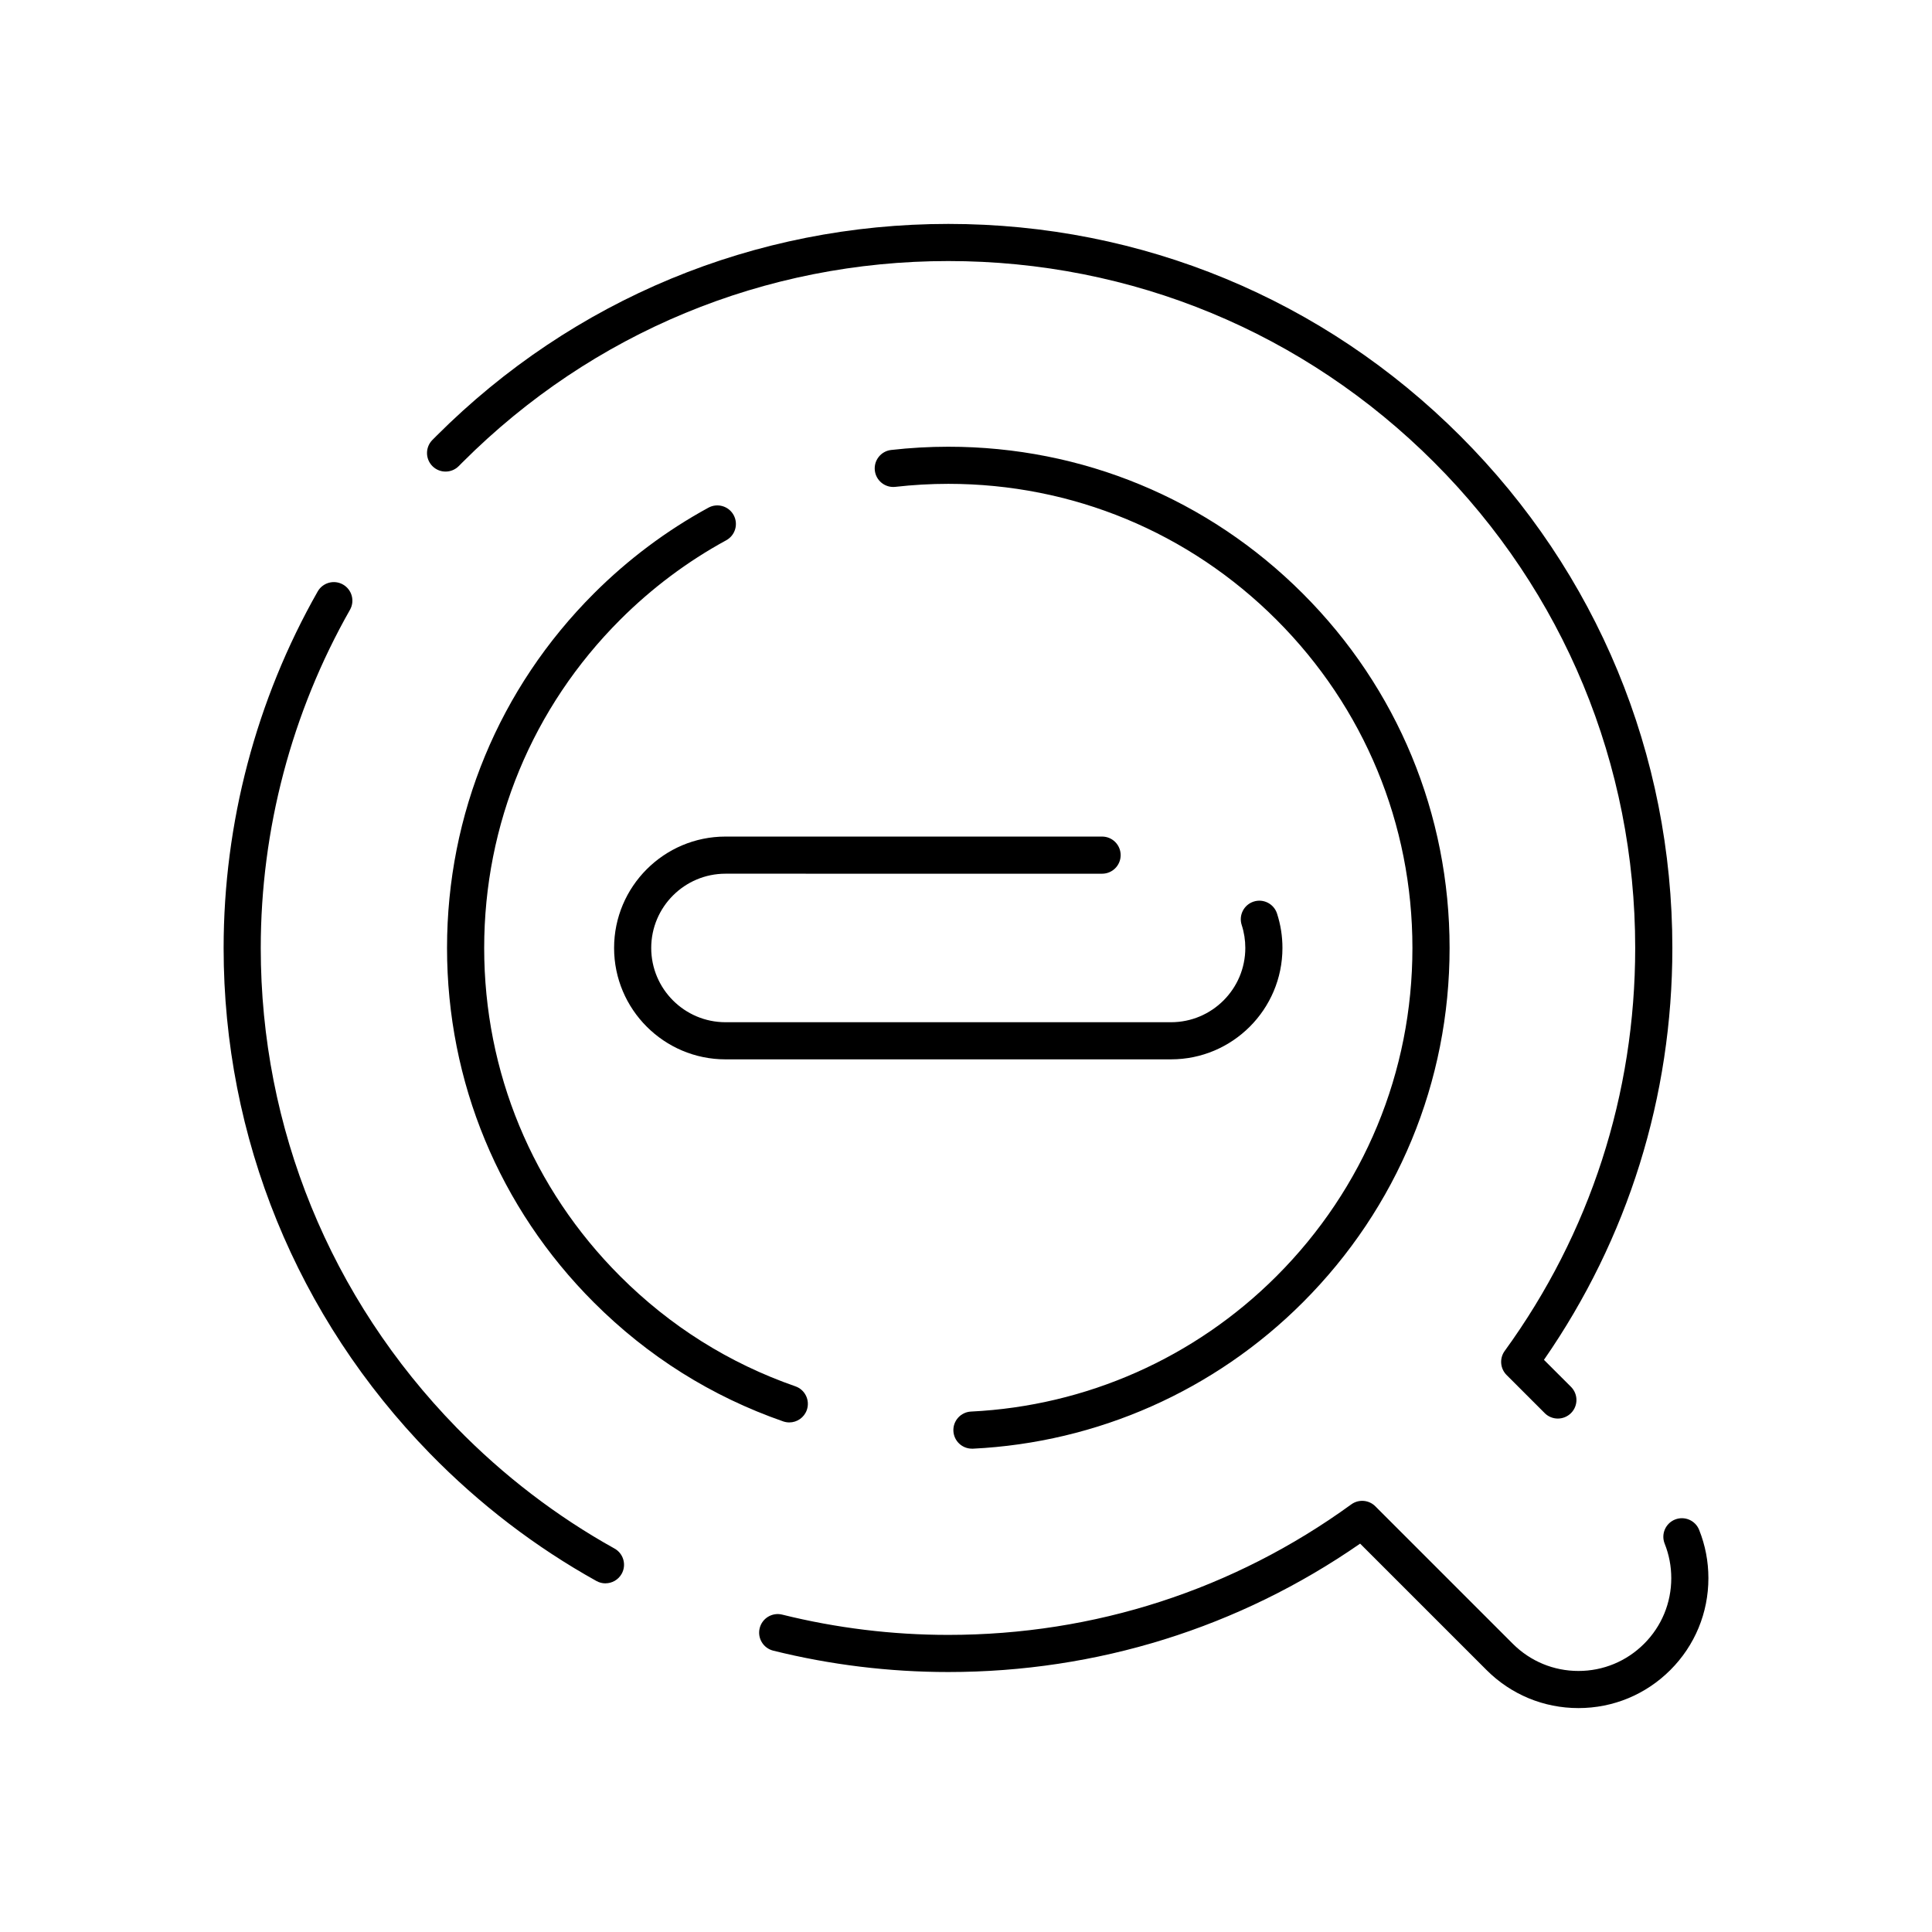
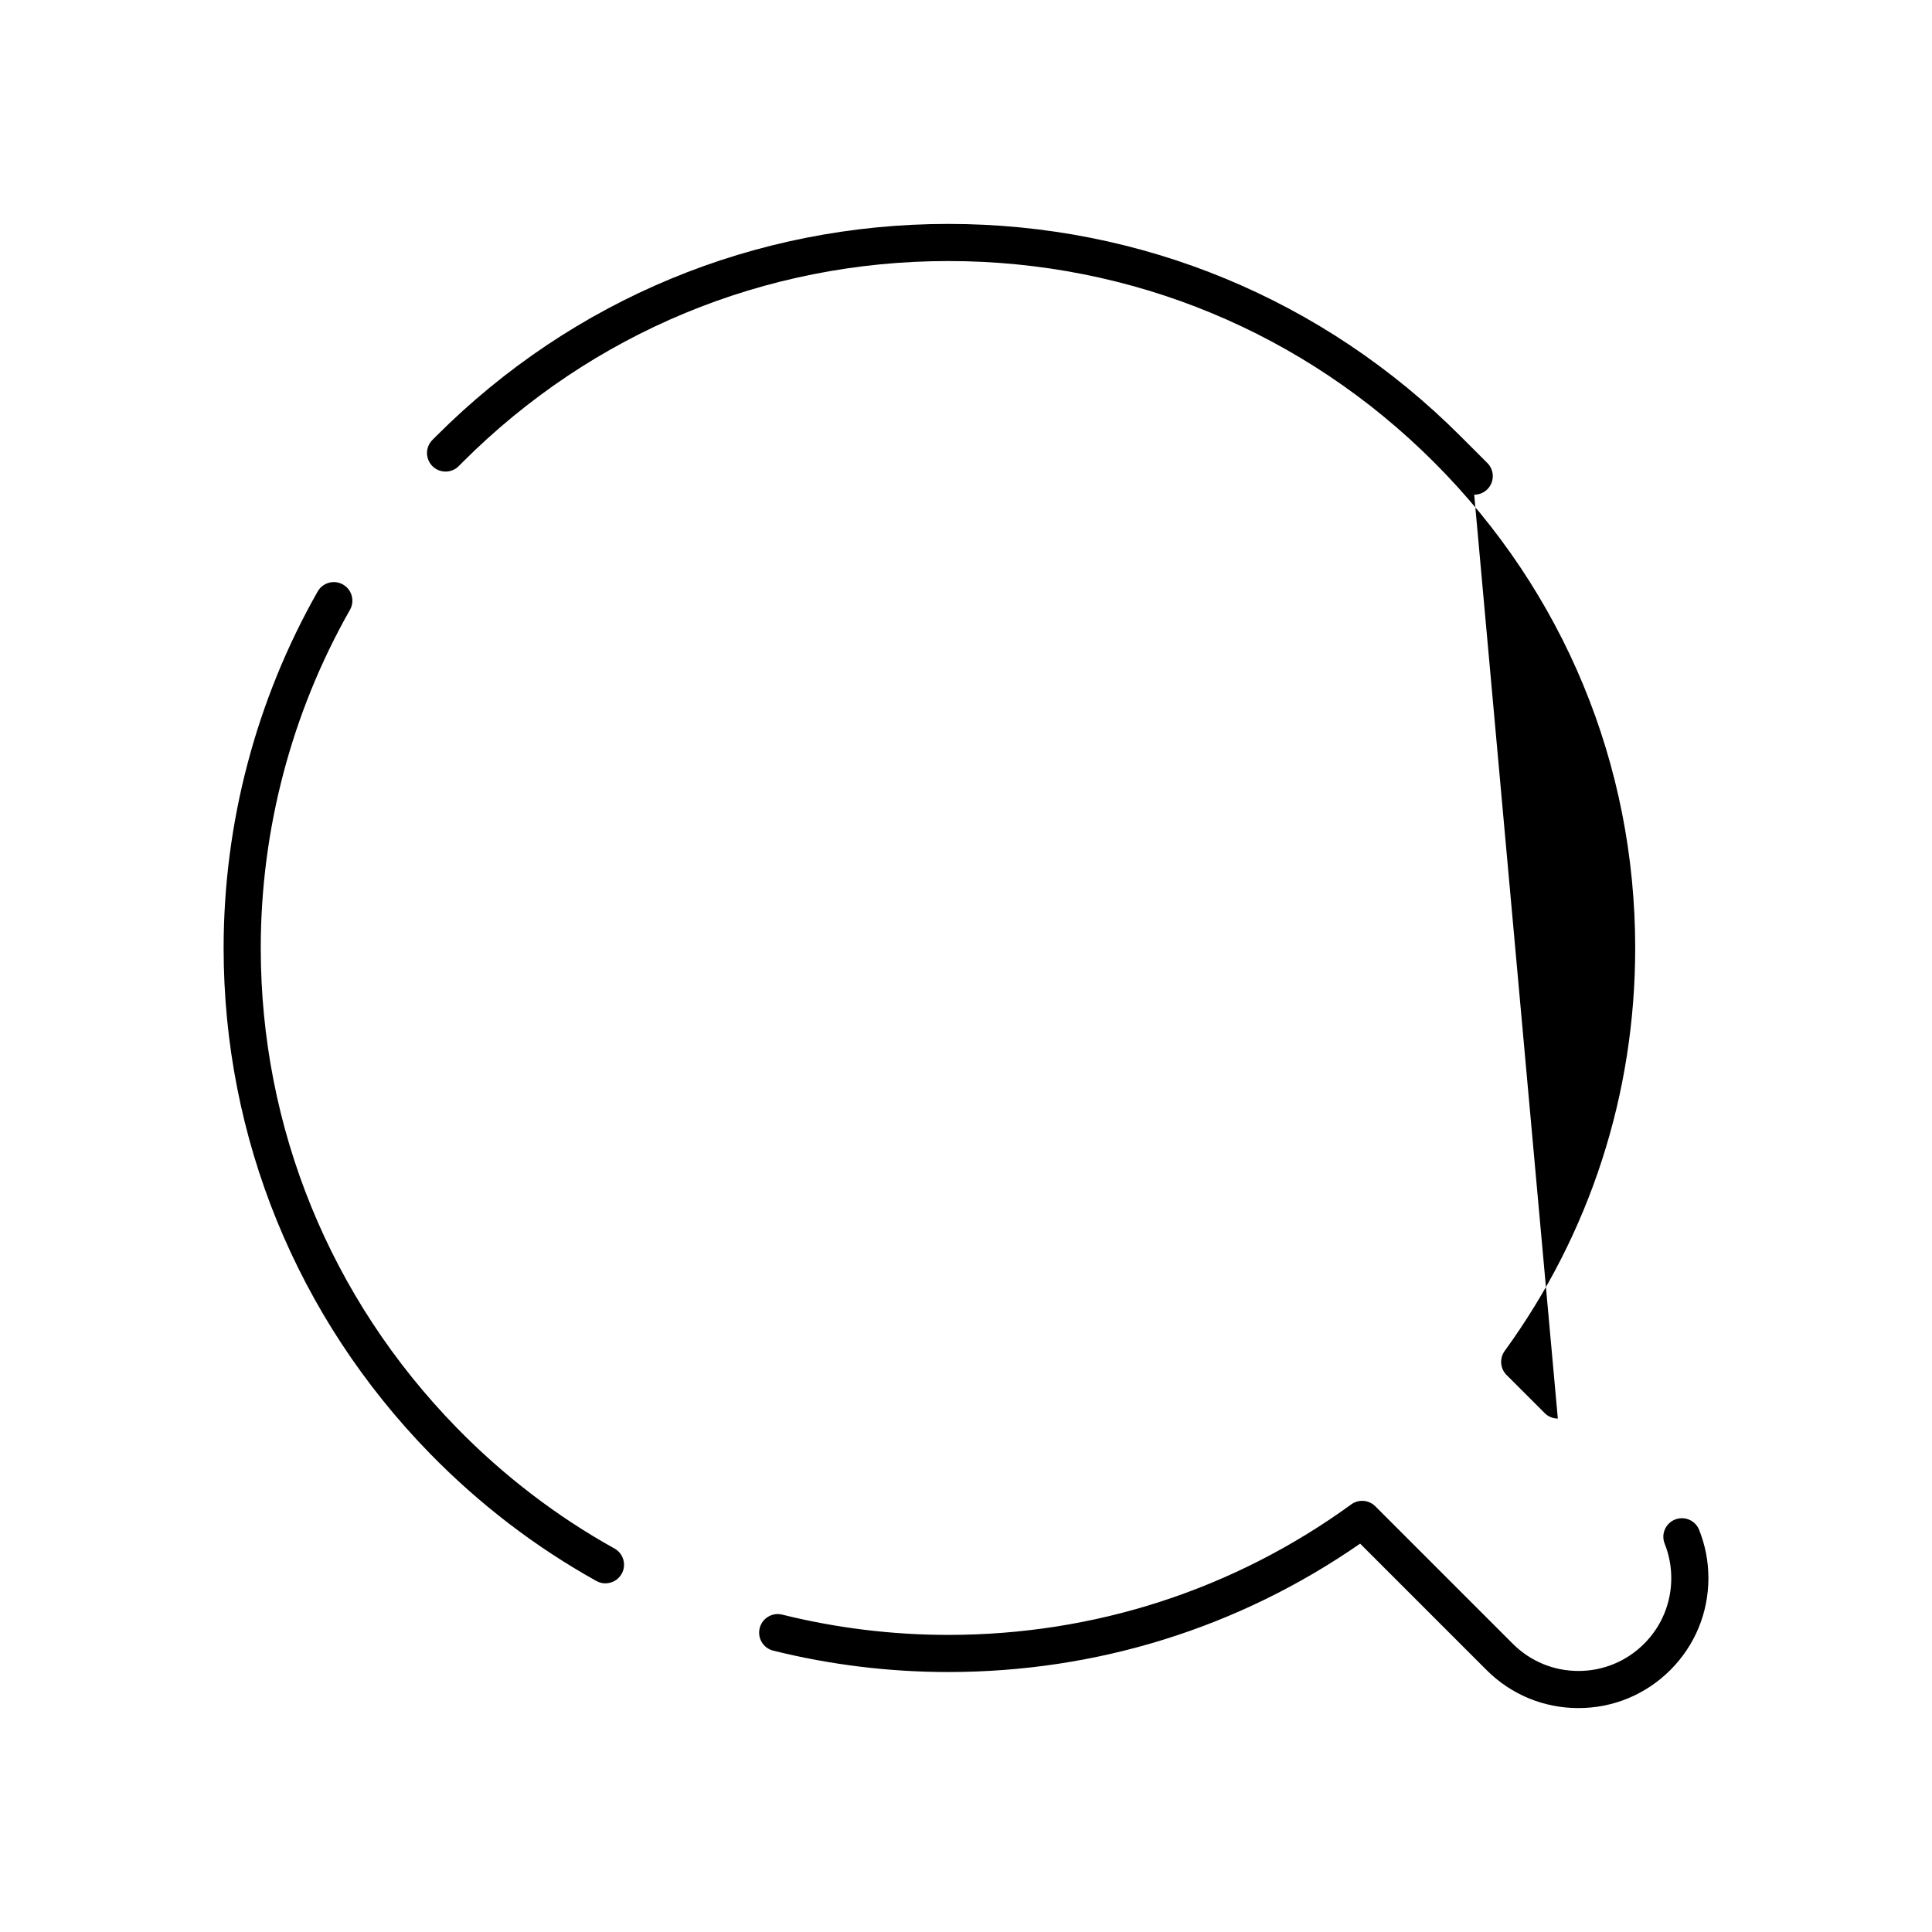
<svg xmlns="http://www.w3.org/2000/svg" fill="#000000" width="800px" height="800px" version="1.1" viewBox="144 144 512 512">
  <g>
-     <path d="m454.34 424.74h-118.08c-16.277 0-29.52-13.242-29.52-29.52s13.242-29.52 29.52-29.52h99.805c2.719 0 4.922 2.203 4.922 4.922s-2.203 4.922-4.922 4.922l-99.805-0.004c-10.852 0-19.68 8.828-19.68 19.68 0 10.852 8.828 19.68 19.68 19.68h118.08c10.852 0 19.68-8.828 19.68-19.68 0-2.082-0.32-4.129-0.957-6.086-0.84-2.586 0.578-5.359 3.16-6.199 2.582-0.84 5.359 0.574 6.199 3.16 0.957 2.938 1.438 6.008 1.438 9.121 0 16.281-13.238 29.523-29.52 29.523z" />
-     <path d="m401.57 527.91c-2.609 0-4.781-2.047-4.91-4.68-0.133-2.715 1.961-5.019 4.676-5.152 30.551-1.488 59.301-14.23 80.949-35.879 23.23-23.23 36.023-54.121 36.023-86.977 0-32.855-12.793-63.742-36.023-86.973s-54.121-36.027-86.973-36.027c-4.672 0-9.391 0.27-14.027 0.797-2.691 0.312-5.137-1.629-5.445-4.328-0.309-2.699 1.629-5.137 4.332-5.445 5.004-0.57 10.102-0.859 15.145-0.859 35.484 0 68.84 13.816 93.93 38.91 25.094 25.09 38.91 58.449 38.91 93.934s-13.816 68.844-38.91 93.934c-23.379 23.379-54.43 37.141-87.43 38.75-0.086-0.008-0.164-0.004-0.246-0.004zm-48.398-6.953c-0.535 0-1.082-0.09-1.617-0.273-18.98-6.606-35.863-17.211-50.18-31.527-25.09-25.09-38.906-58.449-38.906-93.934s13.816-68.844 38.906-93.934c9.035-9.035 19.254-16.691 30.371-22.75 2.387-1.301 5.371-0.422 6.676 1.965 1.301 2.387 0.422 5.375-1.965 6.676-10.289 5.609-19.75 12.699-28.121 21.07-23.23 23.23-36.023 54.121-36.023 86.977 0 32.855 12.793 63.742 36.023 86.973 13.258 13.258 28.887 23.078 46.453 29.191 2.566 0.891 3.922 3.695 3.031 6.262-0.707 2.031-2.609 3.305-4.648 3.305z" />
-     <path d="m562.3 596.66c-9.199 0-17.848-3.582-24.352-10.086l-33.5-33.496c-32.117 22.277-69.762 34.027-109.15 34.027-15.637 0-31.242-1.906-46.383-5.664-2.637-0.656-4.246-3.324-3.59-5.961 0.656-2.637 3.324-4.242 5.961-3.59 14.367 3.566 29.176 5.375 44.016 5.375 38.707 0 75.641-11.961 106.8-34.586 1.957-1.422 4.66-1.211 6.371 0.5l36.438 36.438c4.648 4.644 10.824 7.203 17.395 7.203 6.57 0 12.746-2.559 17.395-7.203 4.648-4.644 7.203-10.824 7.203-17.395 0-3.152-0.59-6.227-1.75-9.137-1.008-2.523 0.223-5.387 2.746-6.394 2.527-1.004 5.387 0.223 6.391 2.746 1.629 4.078 2.453 8.379 2.453 12.785 0 9.203-3.582 17.852-10.086 24.352-6.508 6.5-15.156 10.086-24.355 10.086zm-257.85-33.055c-0.809 0-1.629-0.199-2.387-0.621-16.199-9.016-31.047-20.383-44.129-33.789-35.258-36.133-54.672-83.703-54.672-133.95 0-33.113 8.617-65.789 24.926-94.492 1.344-2.363 4.348-3.191 6.707-1.848 2.363 1.344 3.191 4.344 1.848 6.707-15.465 27.227-23.641 58.223-23.641 89.633 0 47.66 18.422 92.789 51.875 127.07 12.414 12.723 26.504 23.512 41.871 32.062 2.375 1.32 3.227 4.316 1.906 6.691-0.902 1.613-2.578 2.527-4.305 2.527zm252.39-43.672c-1.258 0-2.519-0.48-3.477-1.441l-10.105-10.105c-1.711-1.711-1.922-4.41-0.5-6.371 22.625-31.16 34.586-68.086 34.586-106.79 0-48.633-18.934-94.348-53.312-128.73-34.383-34.383-80.098-53.316-128.72-53.316s-94.34 18.934-128.72 53.316c-0.336 0.336-0.672 0.676-1.008 1.012-1.906 1.934-5.023 1.957-6.957 0.051s-1.957-5.023-0.047-6.957c0.352-0.355 0.703-0.711 1.055-1.062 36.242-36.242 84.426-56.199 135.68-56.199s99.438 19.957 135.68 56.199c36.238 36.238 56.195 84.426 56.195 135.69 0 39.379-11.75 77.02-34.027 109.14l7.168 7.164c1.922 1.922 1.922 5.035 0 6.957-0.969 0.961-2.227 1.441-3.484 1.441z" />
+     <path d="m562.3 596.66c-9.199 0-17.848-3.582-24.352-10.086l-33.5-33.496c-32.117 22.277-69.762 34.027-109.15 34.027-15.637 0-31.242-1.906-46.383-5.664-2.637-0.656-4.246-3.324-3.59-5.961 0.656-2.637 3.324-4.242 5.961-3.59 14.367 3.566 29.176 5.375 44.016 5.375 38.707 0 75.641-11.961 106.8-34.586 1.957-1.422 4.66-1.211 6.371 0.5l36.438 36.438c4.648 4.644 10.824 7.203 17.395 7.203 6.57 0 12.746-2.559 17.395-7.203 4.648-4.644 7.203-10.824 7.203-17.395 0-3.152-0.59-6.227-1.75-9.137-1.008-2.523 0.223-5.387 2.746-6.394 2.527-1.004 5.387 0.223 6.391 2.746 1.629 4.078 2.453 8.379 2.453 12.785 0 9.203-3.582 17.852-10.086 24.352-6.508 6.5-15.156 10.086-24.355 10.086zm-257.85-33.055c-0.809 0-1.629-0.199-2.387-0.621-16.199-9.016-31.047-20.383-44.129-33.789-35.258-36.133-54.672-83.703-54.672-133.95 0-33.113 8.617-65.789 24.926-94.492 1.344-2.363 4.348-3.191 6.707-1.848 2.363 1.344 3.191 4.344 1.848 6.707-15.465 27.227-23.641 58.223-23.641 89.633 0 47.66 18.422 92.789 51.875 127.07 12.414 12.723 26.504 23.512 41.871 32.062 2.375 1.32 3.227 4.316 1.906 6.691-0.902 1.613-2.578 2.527-4.305 2.527zm252.39-43.672c-1.258 0-2.519-0.48-3.477-1.441l-10.105-10.105c-1.711-1.711-1.922-4.41-0.5-6.371 22.625-31.16 34.586-68.086 34.586-106.79 0-48.633-18.934-94.348-53.312-128.73-34.383-34.383-80.098-53.316-128.72-53.316s-94.34 18.934-128.72 53.316c-0.336 0.336-0.672 0.676-1.008 1.012-1.906 1.934-5.023 1.957-6.957 0.051s-1.957-5.023-0.047-6.957c0.352-0.355 0.703-0.711 1.055-1.062 36.242-36.242 84.426-56.199 135.68-56.199s99.438 19.957 135.68 56.199l7.168 7.164c1.922 1.922 1.922 5.035 0 6.957-0.969 0.961-2.227 1.441-3.484 1.441z" />
  </g>
</svg>